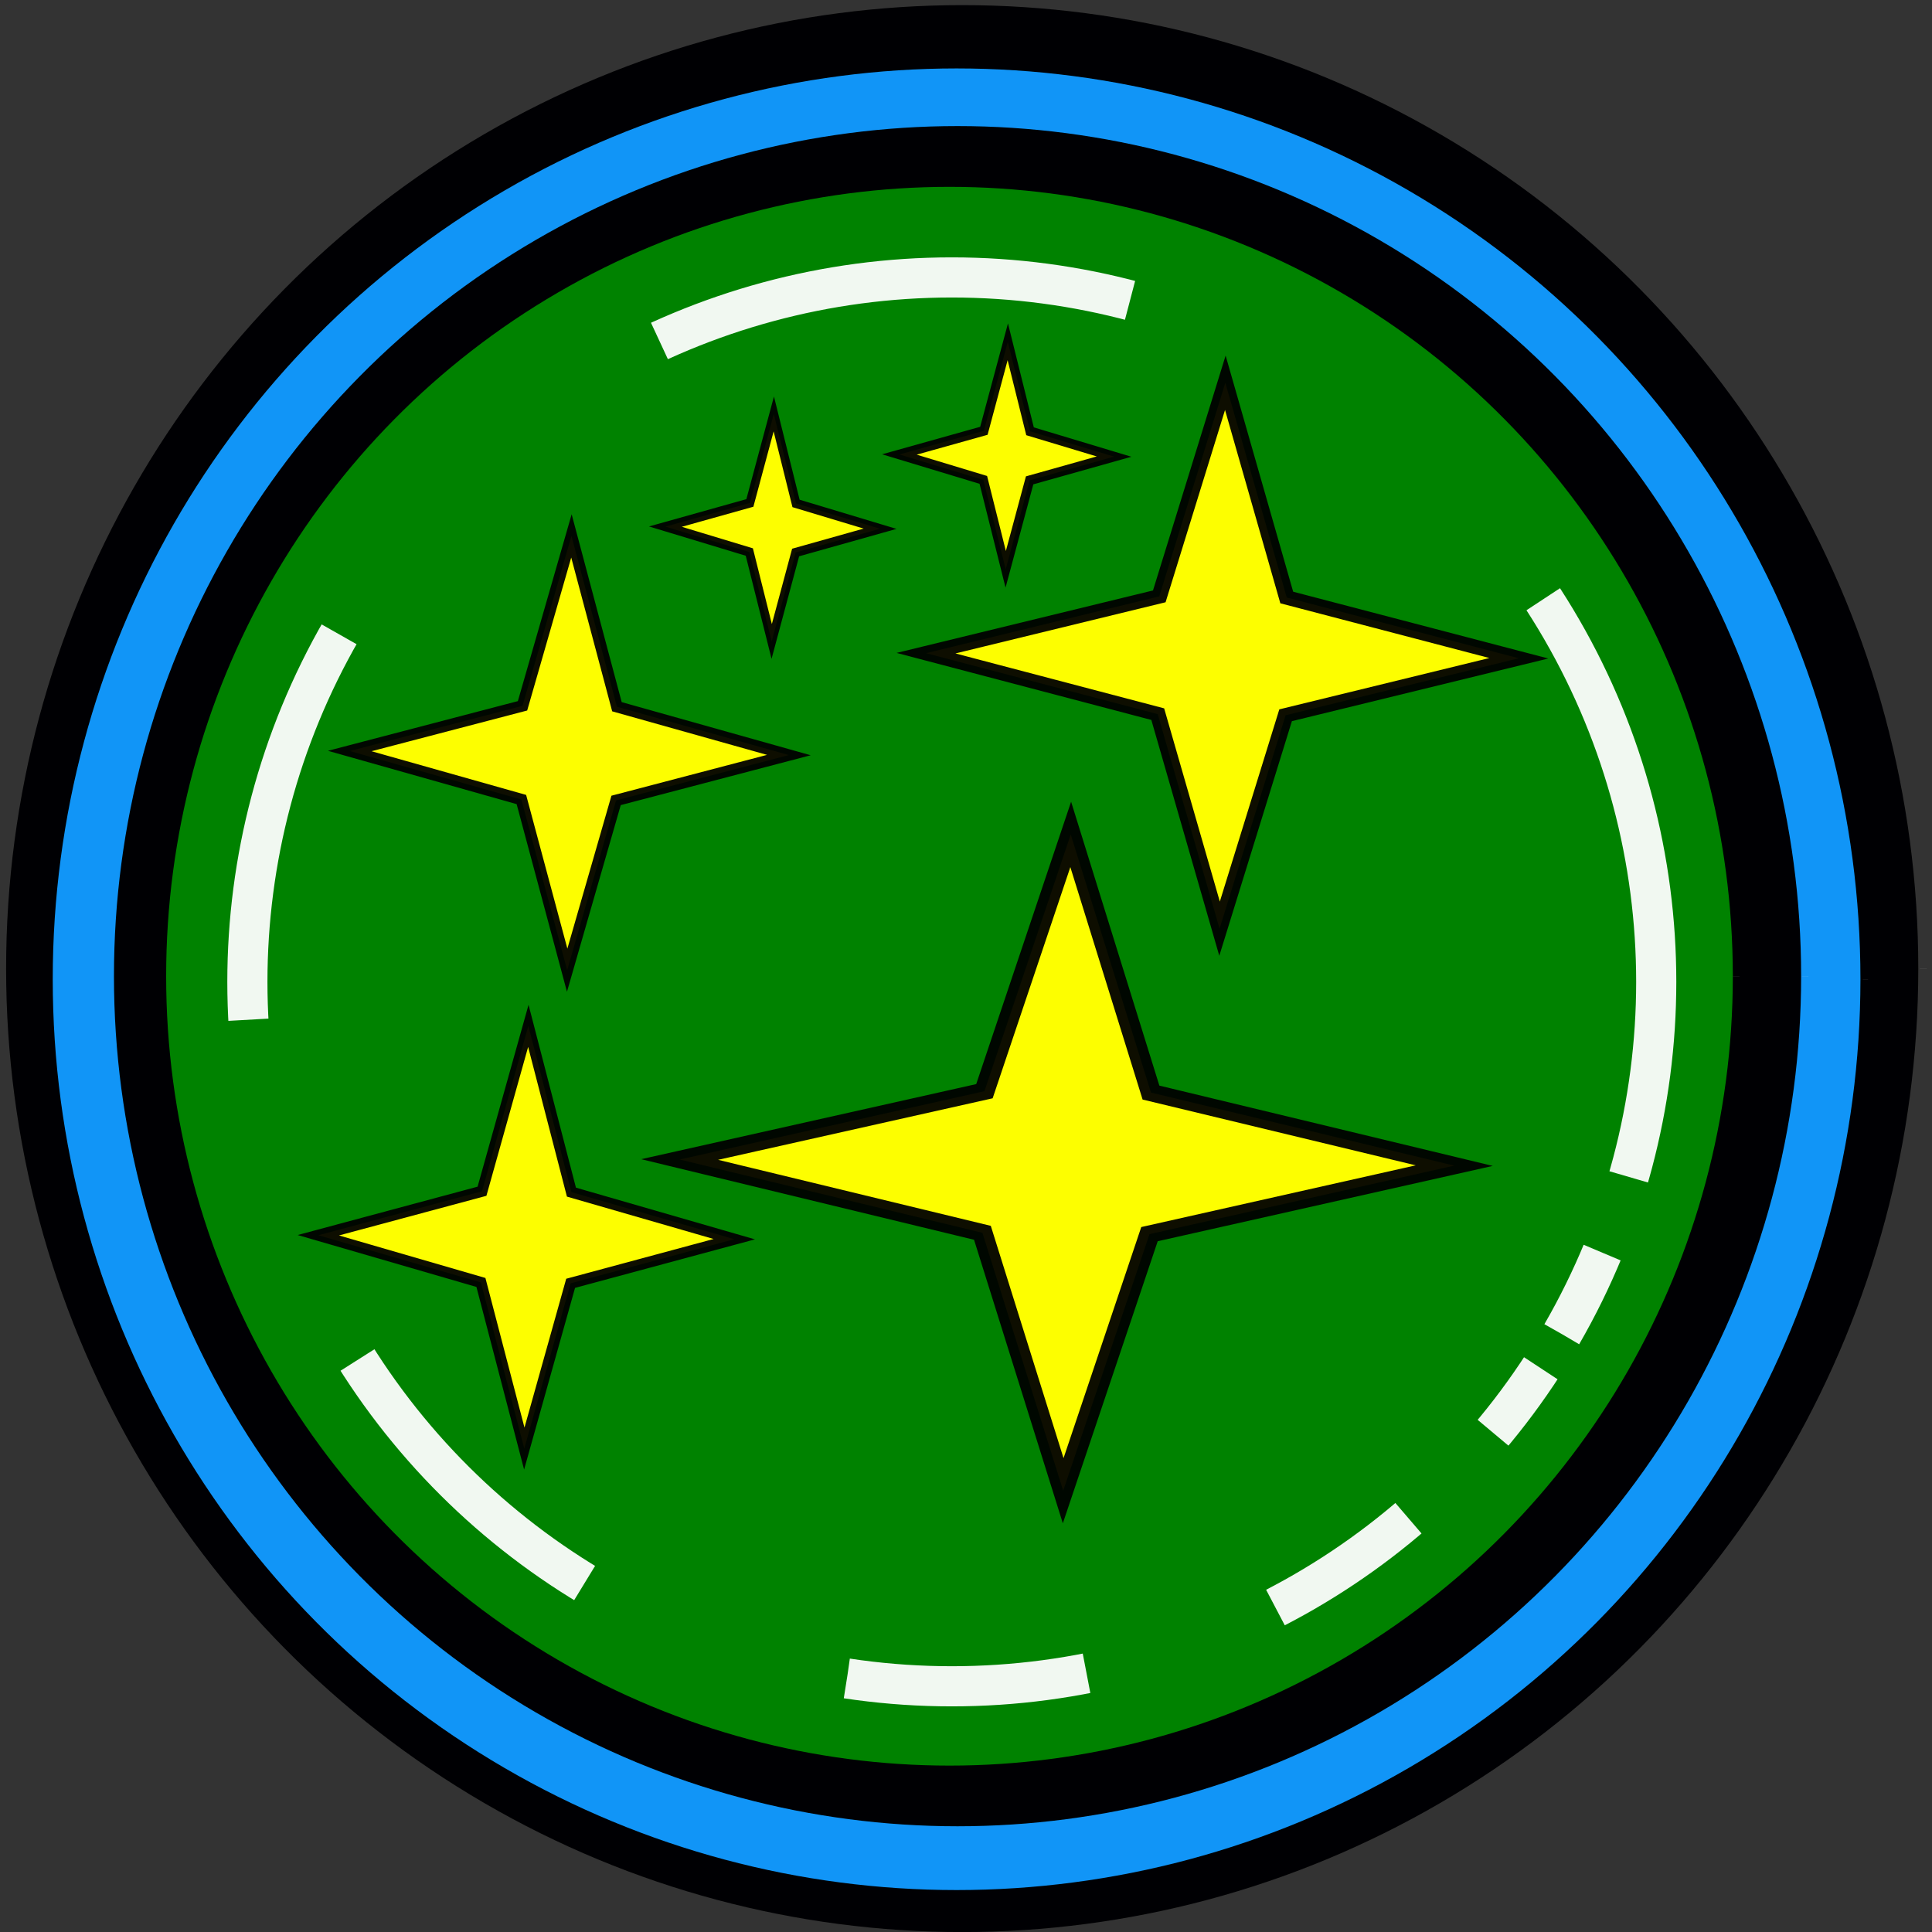
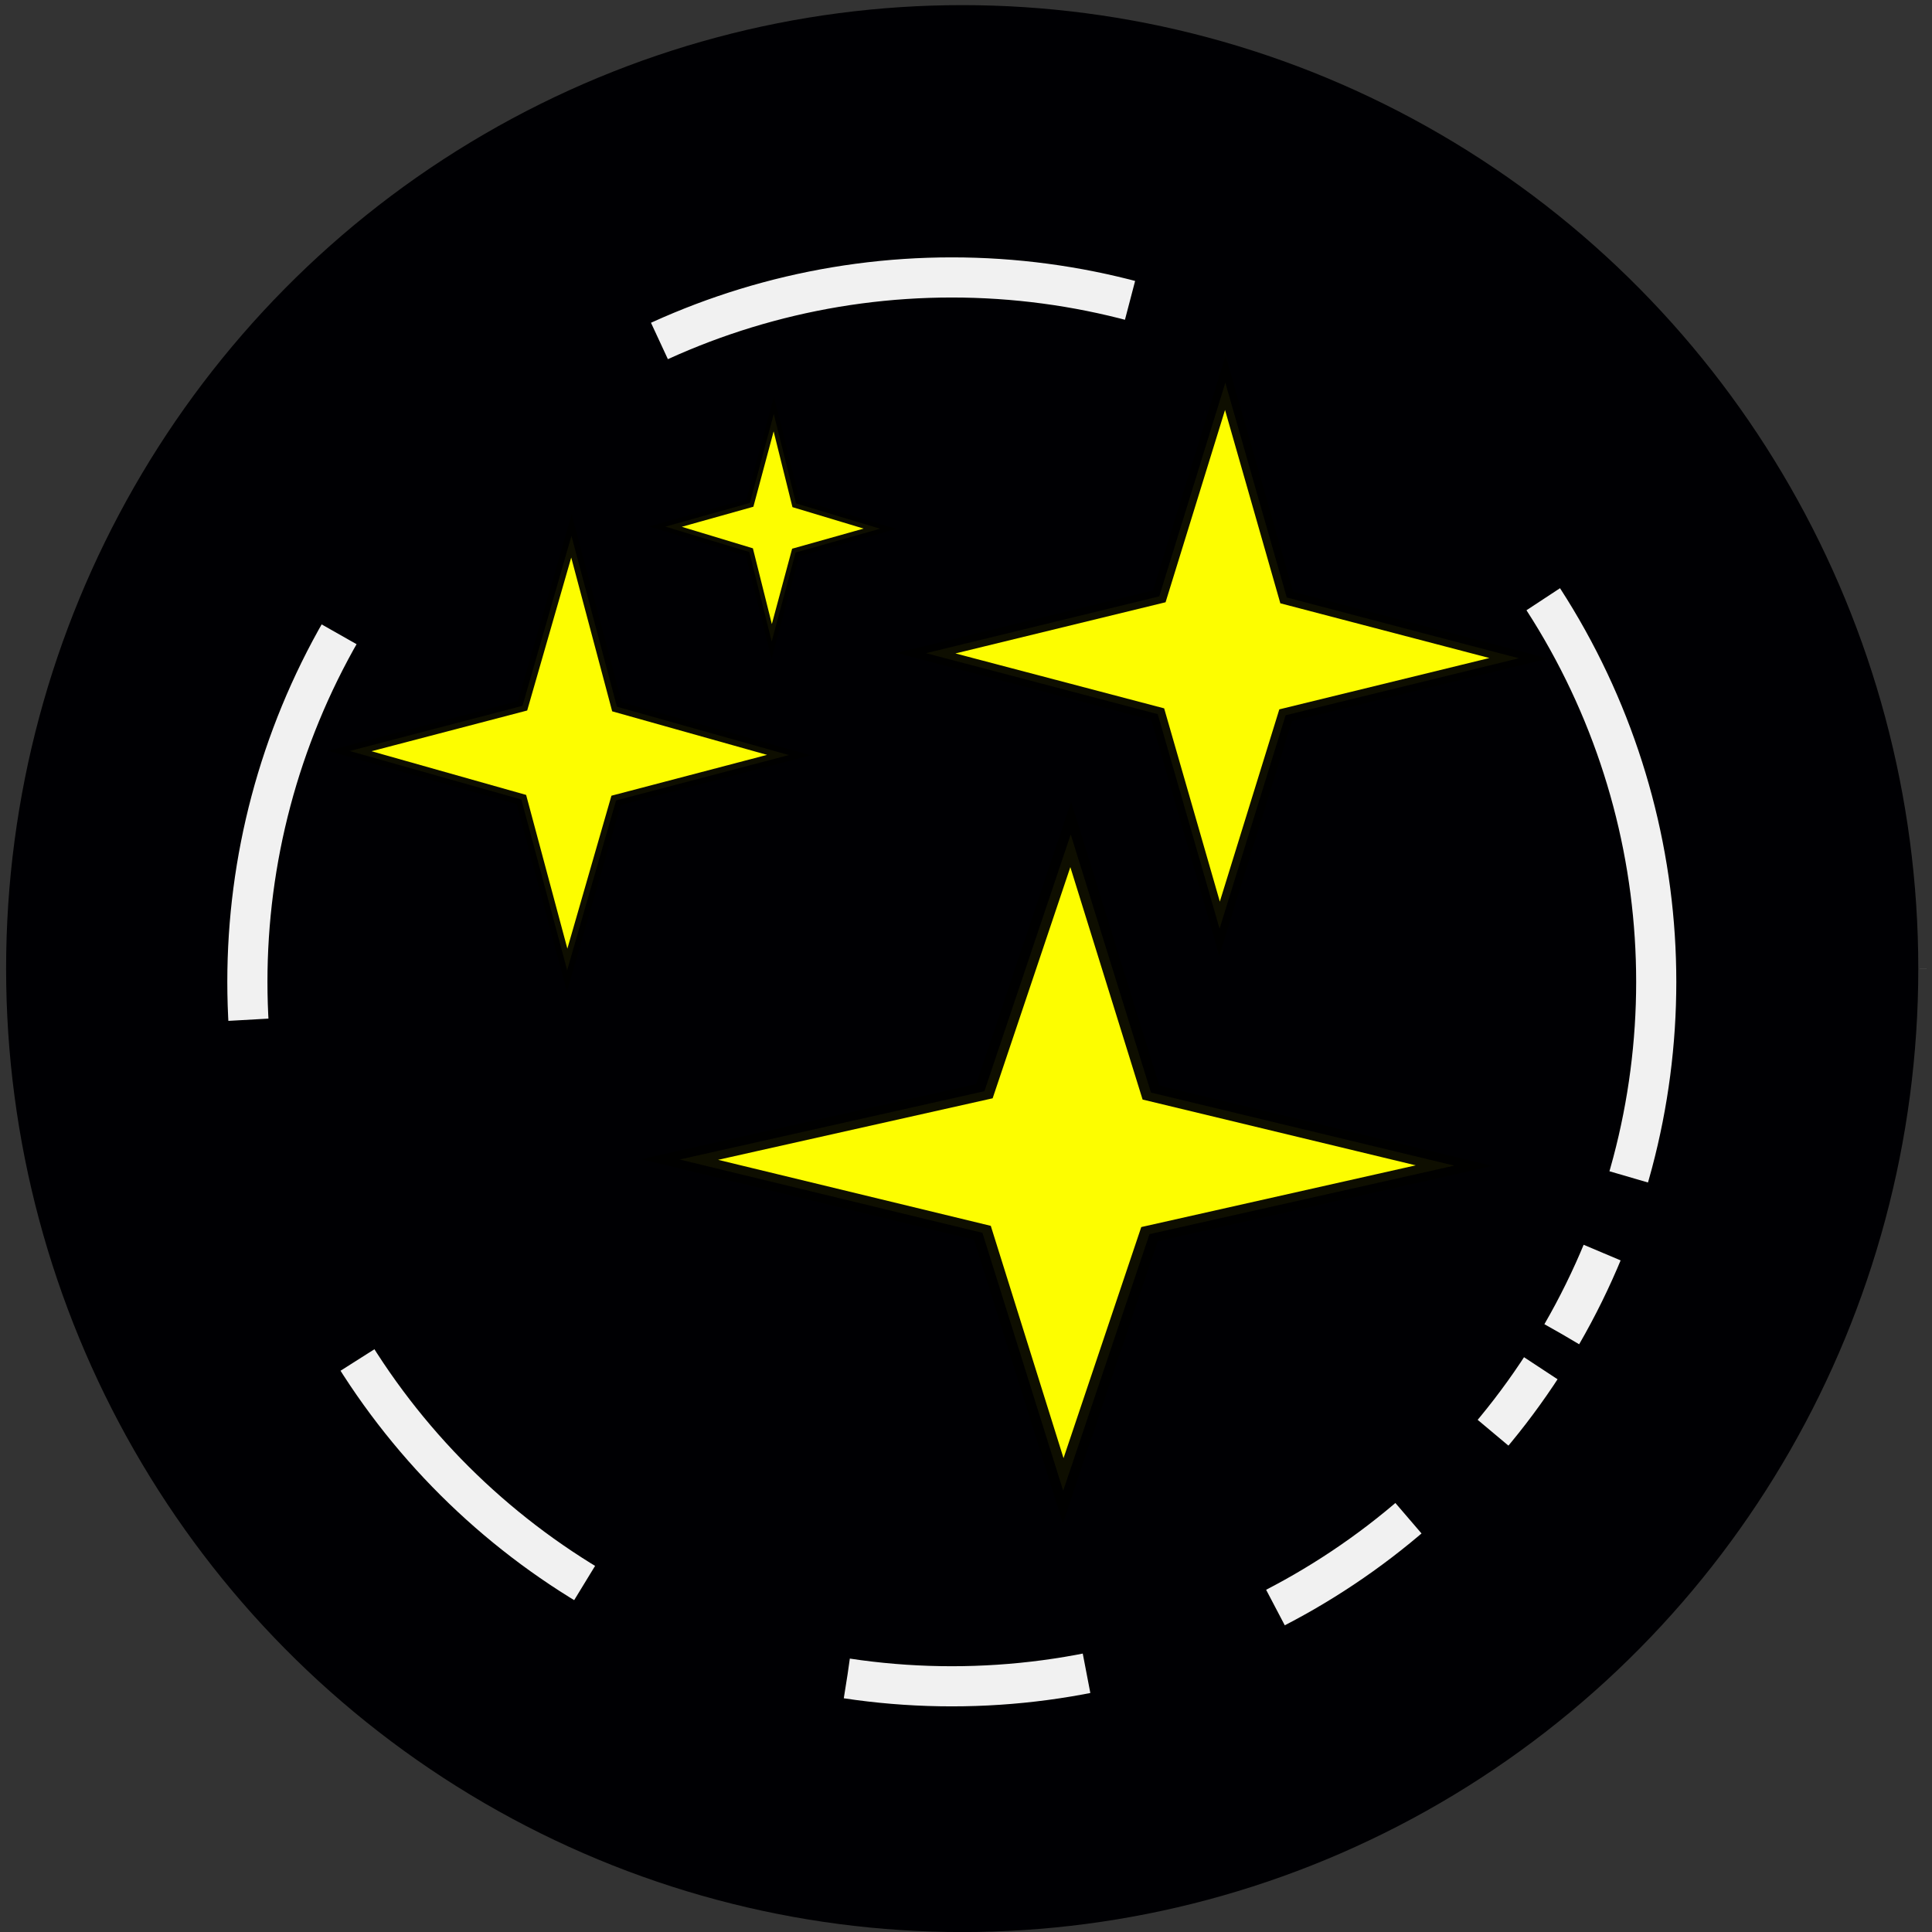
<svg xmlns="http://www.w3.org/2000/svg" xmlns:ns1="http://www.inkscape.org/namespaces/inkscape" xmlns:ns2="http://sodipodi.sourceforge.net/DTD/sodipodi-0.dtd" width="800mm" height="800mm" viewBox="0 0 800 800" version="1.1" id="svg8" ns1:version="1.0.2 (e86c8708, 2021-01-15)" ns2:docname="cosmicLogo.svg">
  <rect x="0" y="0" width="800" height="800" fill="#333333" stroke="none" />
  <defs id="defs2" />
  <ns2:namedview id="base" pagecolor="#ffffff" bordercolor="#666666" borderopacity="1.0" ns1:pageopacity="0.0" ns1:pageshadow="2" ns1:zoom="0.22" ns1:cx="1447.7951" ns1:cy="1383.1592" ns1:document-units="mm" ns1:current-layer="layer1" ns1:document-rotation="0" showgrid="false" fit-margin-top="0" fit-margin-left="0" fit-margin-right="0" fit-margin-bottom="0" ns1:window-width="1911" ns1:window-height="1035" ns1:window-x="-6" ns1:window-y="23" ns1:window-maximized="0" />
  <g ns1:label="Layer 1" ns1:groupmode="layer" id="layer1">
    <ellipse style="fill:#000003;fill-opacity:1;stroke:#ffffff;stroke-width:6.664;stroke-miterlimit:100;stroke-dasharray:0, 73.31;stroke-dashoffset:0;stroke-opacity:0.953" id="path855" cx="398.426" cy="401.072" rx="395.897" ry="398.949" />
-     <ellipse style="opacity:0.99;fill:#1296f9;fill-opacity:1;stroke:#ffffff;stroke-width:6.3;stroke-miterlimit:100;stroke-dasharray:0, 69.303;stroke-dashoffset:0;stroke-opacity:0.953" id="circle868" cx="396.102" cy="405.485" rx="374.265" ry="377.15" />
-     <ellipse style="fill:#000003;fill-opacity:1;stroke:#ffffff;stroke-width:5.88;stroke-miterlimit:100;stroke-dasharray:0, 64.684;stroke-dashoffset:0;stroke-opacity:0.953" id="path855-8" cx="396.5" cy="404.211" rx="349.314" ry="352.007" />
-     <ellipse style="fill:#008200;fill-opacity:1;stroke:#ffffff;stroke-width:5.46;stroke-miterlimit:100;stroke-dasharray:0, 60.063;stroke-dashoffset:0;stroke-opacity:0.953" id="path855-8-3" cx="393.162" cy="404.234" rx="324.363" ry="326.864" />
    <path ns2:type="star" style="opacity:0.99;fill:#ffff00;fill-opacity:1;stroke:#000000;stroke-width:6.652;stroke-miterlimit:100;stroke-dasharray:none;stroke-dashoffset:66.52;stroke-opacity:0.953" id="path910" ns2:sides="4" ns2:cx="704.75378" ns2:cy="38.484848" ns2:r1="126.28413" ns2:r2="38.483952" ns2:arg1="1.5803198" ns2:arg2="2.365718" ns1:flatsided="false" ns1:rounded="0" ns1:randomized="0.0006725" d="M 703.542,164.739 677.208,65.48 578.488,37.271 677.865,10.983 l 28.135,-98.822 26.167,99.353 98.881,28.111 -99.368,26.371 z" ns1:transform-center-x="-0.026968692" ns1:transform-center-y="-0.0083410809" transform="matrix(0.972,0,0,0.895,-178.85,237.109)" />
    <path ns2:type="star" style="opacity:0.99;fill:#ffff00;fill-opacity:1;stroke:#000000;stroke-width:6.652;stroke-miterlimit:100;stroke-dasharray:none;stroke-dashoffset:66.52;stroke-opacity:0.953" id="path1625" ns2:sides="4" ns2:cx="704.75378" ns2:cy="38.484848" ns2:r1="126.28413" ns2:r2="38.483952" ns2:arg1="1.5803198" ns2:arg2="2.365718" ns1:flatsided="false" ns1:rounded="0" ns1:randomized="0.0006725" d="M 703.542,164.739 677.208,65.48 578.488,37.271 677.865,10.983 l 28.135,-98.822 26.167,99.353 98.881,28.111 -99.368,26.371 z" ns1:transform-center-x="-0.019957231" ns1:transform-center-y="-0.0066330886" transform="matrix(0.72,0,0,0.712,-271.698,284.442)" />
-     <path ns2:type="star" style="opacity:0.99;fill:#ffff00;fill-opacity:1;stroke:#000000;stroke-width:10.793;stroke-miterlimit:100;stroke-dasharray:none;stroke-dashoffset:66.52;stroke-opacity:0.953" id="path910-6" ns2:sides="4" ns2:cx="704.75378" ns2:cy="38.484848" ns2:r1="126.28413" ns2:r2="38.483952" ns2:arg1="1.5803198" ns2:arg2="2.365718" ns1:flatsided="false" ns1:rounded="0" ns1:randomized="0.0006725" ns1:transform-center-x="-0.0097541663" ns1:transform-center-y="-0.0034617366" transform="matrix(0.352,0,0,0.373,168.794,174.288)" d="M 703.542,164.739 677.208,65.48 578.488,37.271 677.865,10.983 l 28.135,-98.822 26.167,99.353 98.881,28.111 -99.368,26.371 z" />
    <path ns2:type="star" style="opacity:0.99;fill:#ffff00;fill-opacity:1;stroke:#000000;stroke-width:6.652;stroke-miterlimit:100;stroke-dasharray:none;stroke-dashoffset:66.52;stroke-opacity:0.953" id="path910-1" ns2:sides="4" ns2:cx="704.75378" ns2:cy="38.484848" ns2:r1="126.28413" ns2:r2="38.483952" ns2:arg1="1.5803198" ns2:arg2="2.365718" ns1:flatsided="false" ns1:rounded="0" ns1:randomized="0.0006725" ns1:transform-center-x="-0.035157945" ns1:transform-center-y="-0.010015377" transform="matrix(1.27,0,0,1.076,-453.256,440.023)" d="M 703.542,164.739 677.208,65.48 578.488,37.271 677.865,10.983 l 28.135,-98.822 26.167,99.353 98.881,28.111 -99.368,26.371 z" />
-     <path ns2:type="star" style="opacity:0.99;fill:#ffff00;fill-opacity:1;stroke:#000000;stroke-width:6.652;stroke-miterlimit:100;stroke-dasharray:none;stroke-dashoffset:66.52;stroke-opacity:0.953" id="path910-7" ns2:sides="4" ns2:cx="704.75378" ns2:cy="38.484848" ns2:r1="126.28413" ns2:r2="38.483952" ns2:arg1="1.5803198" ns2:arg2="2.365718" ns1:flatsided="false" ns1:rounded="0" ns1:randomized="0.0006725" ns1:transform-center-x="-0.018912337" ns1:transform-center-y="-0.0064578086" transform="matrix(0.682,0,0,0.693,-262.718,485.658)" d="M 703.542,164.739 677.208,65.48 578.488,37.271 677.865,10.983 l 28.135,-98.822 26.167,99.353 98.881,28.111 -99.368,26.371 z" />
    <path ns2:type="star" style="opacity:0.99;fill:#ffff00;fill-opacity:1;stroke:#000000;stroke-width:10.241;stroke-miterlimit:100;stroke-dasharray:none;stroke-dashoffset:66.52;stroke-opacity:0.953" id="path910-6-5" ns2:sides="4" ns2:cx="704.75378" ns2:cy="38.484848" ns2:r1="126.28413" ns2:r2="38.483952" ns2:arg1="1.5803198" ns2:arg2="2.365718" ns1:flatsided="false" ns1:rounded="0" ns1:randomized="0.0006725" ns1:transform-center-x="-0.0097541663" ns1:transform-center-y="-0.0034617366" transform="matrix(0.352,0,0,0.373,71.899,204.161)" d="M 703.542,164.739 677.208,65.48 578.488,37.271 677.865,10.983 l 28.135,-98.822 26.167,99.353 98.881,28.111 -99.368,26.371 z" />
    <ellipse style="opacity:0.99;fill:none;fill-opacity:1;stroke:#ffffff;stroke-width:16.621;stroke-miterlimit:100;stroke-dasharray:0, 16.621, 33.242, 49.863, 66.484, 83.105, 99.726, 116.347, 132.968, 149.589, 166.21, 182.831, 199.452, 216.073, 232.694;stroke-dashoffset:0;stroke-opacity:0.953" id="path2416" ry="291.689" rx="291.689" cy="155.039" cx="544.605" transform="rotate(30)" />
  </g>
</svg>